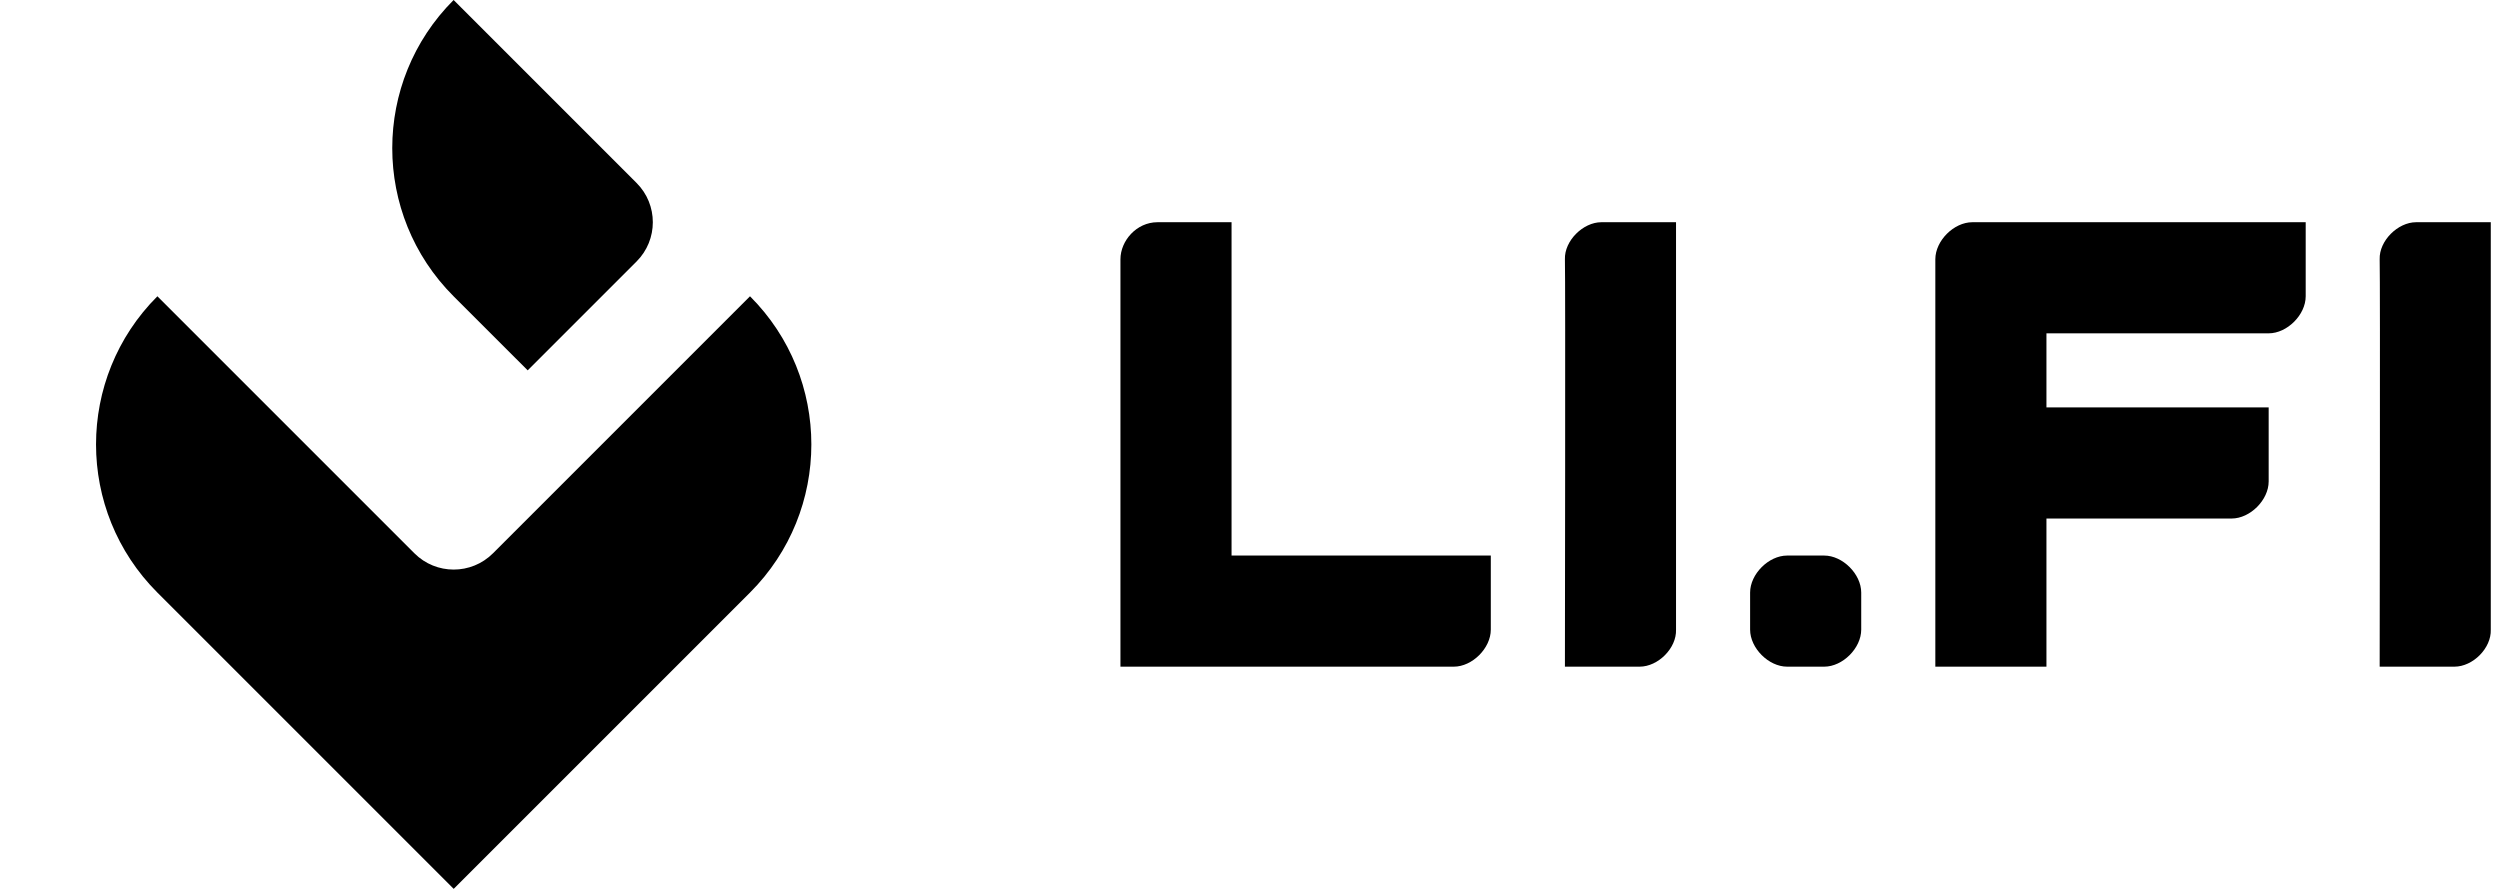
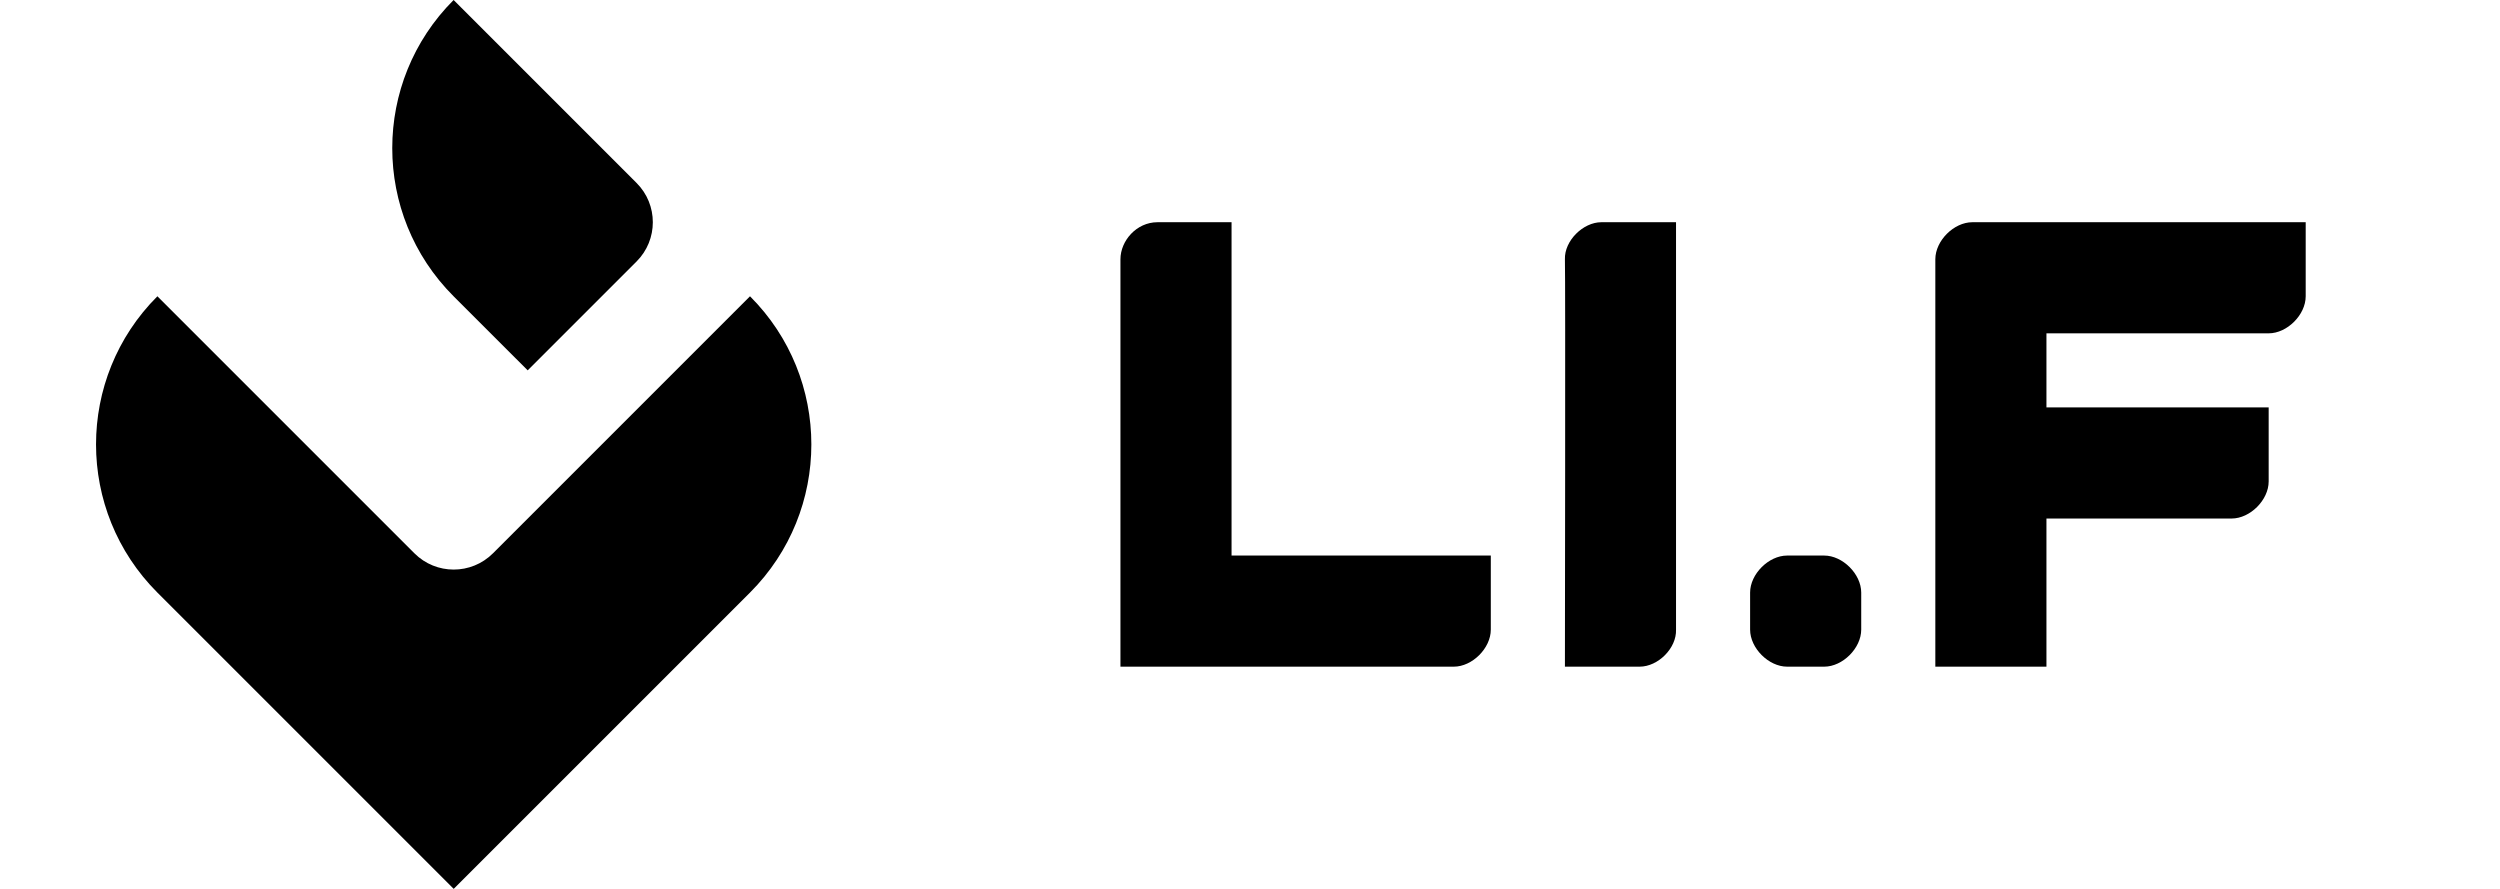
<svg xmlns="http://www.w3.org/2000/svg" width="90" height="32" viewBox="0 0 90 32" fill="none">
  <path d="M16.33 0L22.916 6.586C23.697 7.367 23.697 8.633 22.916 9.414L18.997 13.333L16.33 10.667C13.385 7.721 13.385 2.946 16.33 0Z" fill="black" />
  <path fill-rule="evenodd" clip-rule="evenodd" d="M16.333 31.999L5.666 21.333C2.721 18.387 2.721 13.611 5.666 10.666L14.919 19.919C15.7 20.7 16.966 20.7 17.747 19.919L27 10.666C29.945 13.611 29.945 18.387 27 21.333L16.333 31.999Z" fill="black" />
-   <path d="M85.668 24C85.668 24 85.691 10 85.668 9.334C85.646 8.667 86.325 8 86.979 8C87.633 8 88.529 8 89.668 8V22.667C89.692 23.333 89.025 24 88.359 24C87.692 24 87.18 24 85.668 24Z" fill="black" />
  <path d="M69.672 9.333V24H73.672V18.667H80.338C81.005 18.667 81.672 18 81.672 17.333V14.667H73.672V12H81.672C82.338 12 83.005 11.333 83.005 10.667V8H71.005C70.338 8 69.672 8.667 69.672 9.333Z" fill="black" />
  <path d="M63.004 21.333C63.004 20.667 63.671 20 64.337 20C65.004 20 65.004 20 65.671 20C66.337 20 67.004 20.667 67.004 21.333C67.004 22 67.004 22 67.004 22.667C67.004 23.333 66.337 24 65.671 24C65.004 24 65.004 24 64.337 24C63.671 24 63.004 23.333 63.004 22.667C63.004 22 63.004 22 63.004 21.333Z" fill="black" />
  <path d="M56.337 24C56.337 24 56.359 10 56.337 9.334C56.314 8.667 56.993 8 57.647 8C58.301 8 59.197 8 60.337 8V22.667C60.36 23.333 59.693 24 59.026 24C58.36 24 57.849 24 56.337 24Z" fill="black" />
  <path d="M40.336 20C40.336 20 40.336 10 40.336 9.334C40.336 8.667 40.916 8 41.669 8C42.532 8 43.624 8 44.336 8V20H53.669C53.669 20 53.669 22 53.669 22.667C53.669 23.334 53.003 24 52.336 24C51.669 24 40.336 24 40.336 24V20Z" fill="black" />
</svg>